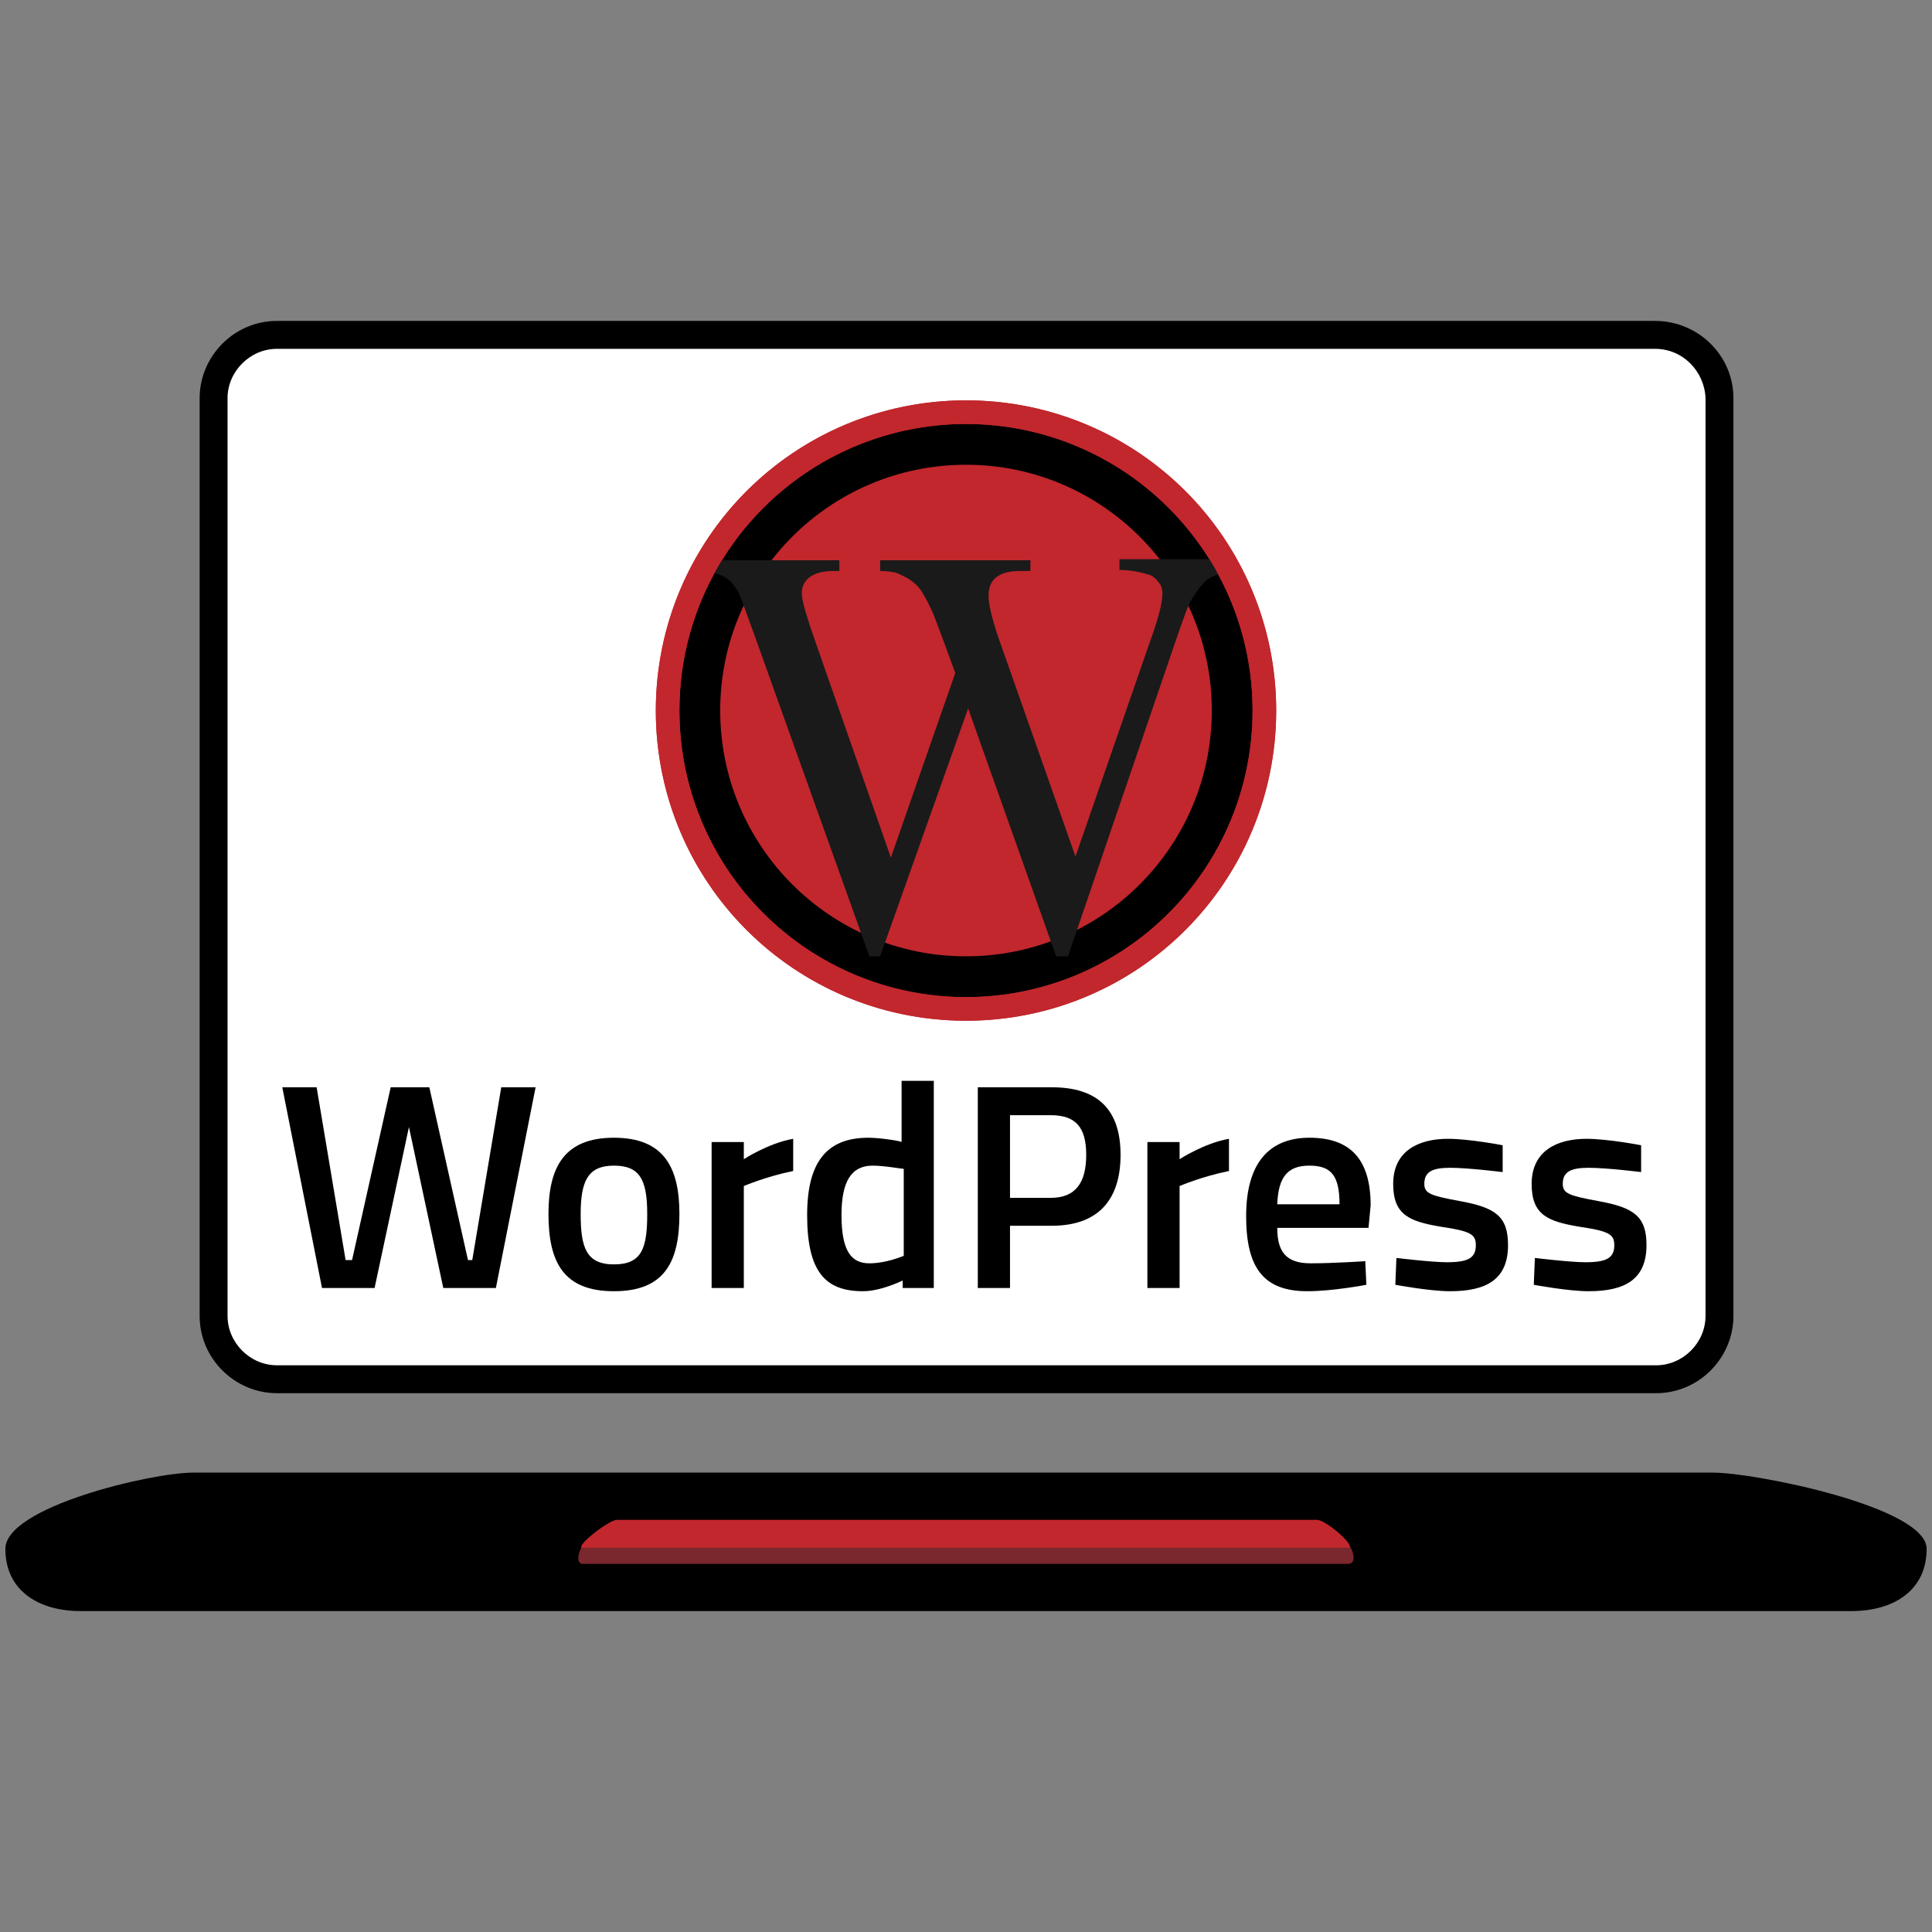
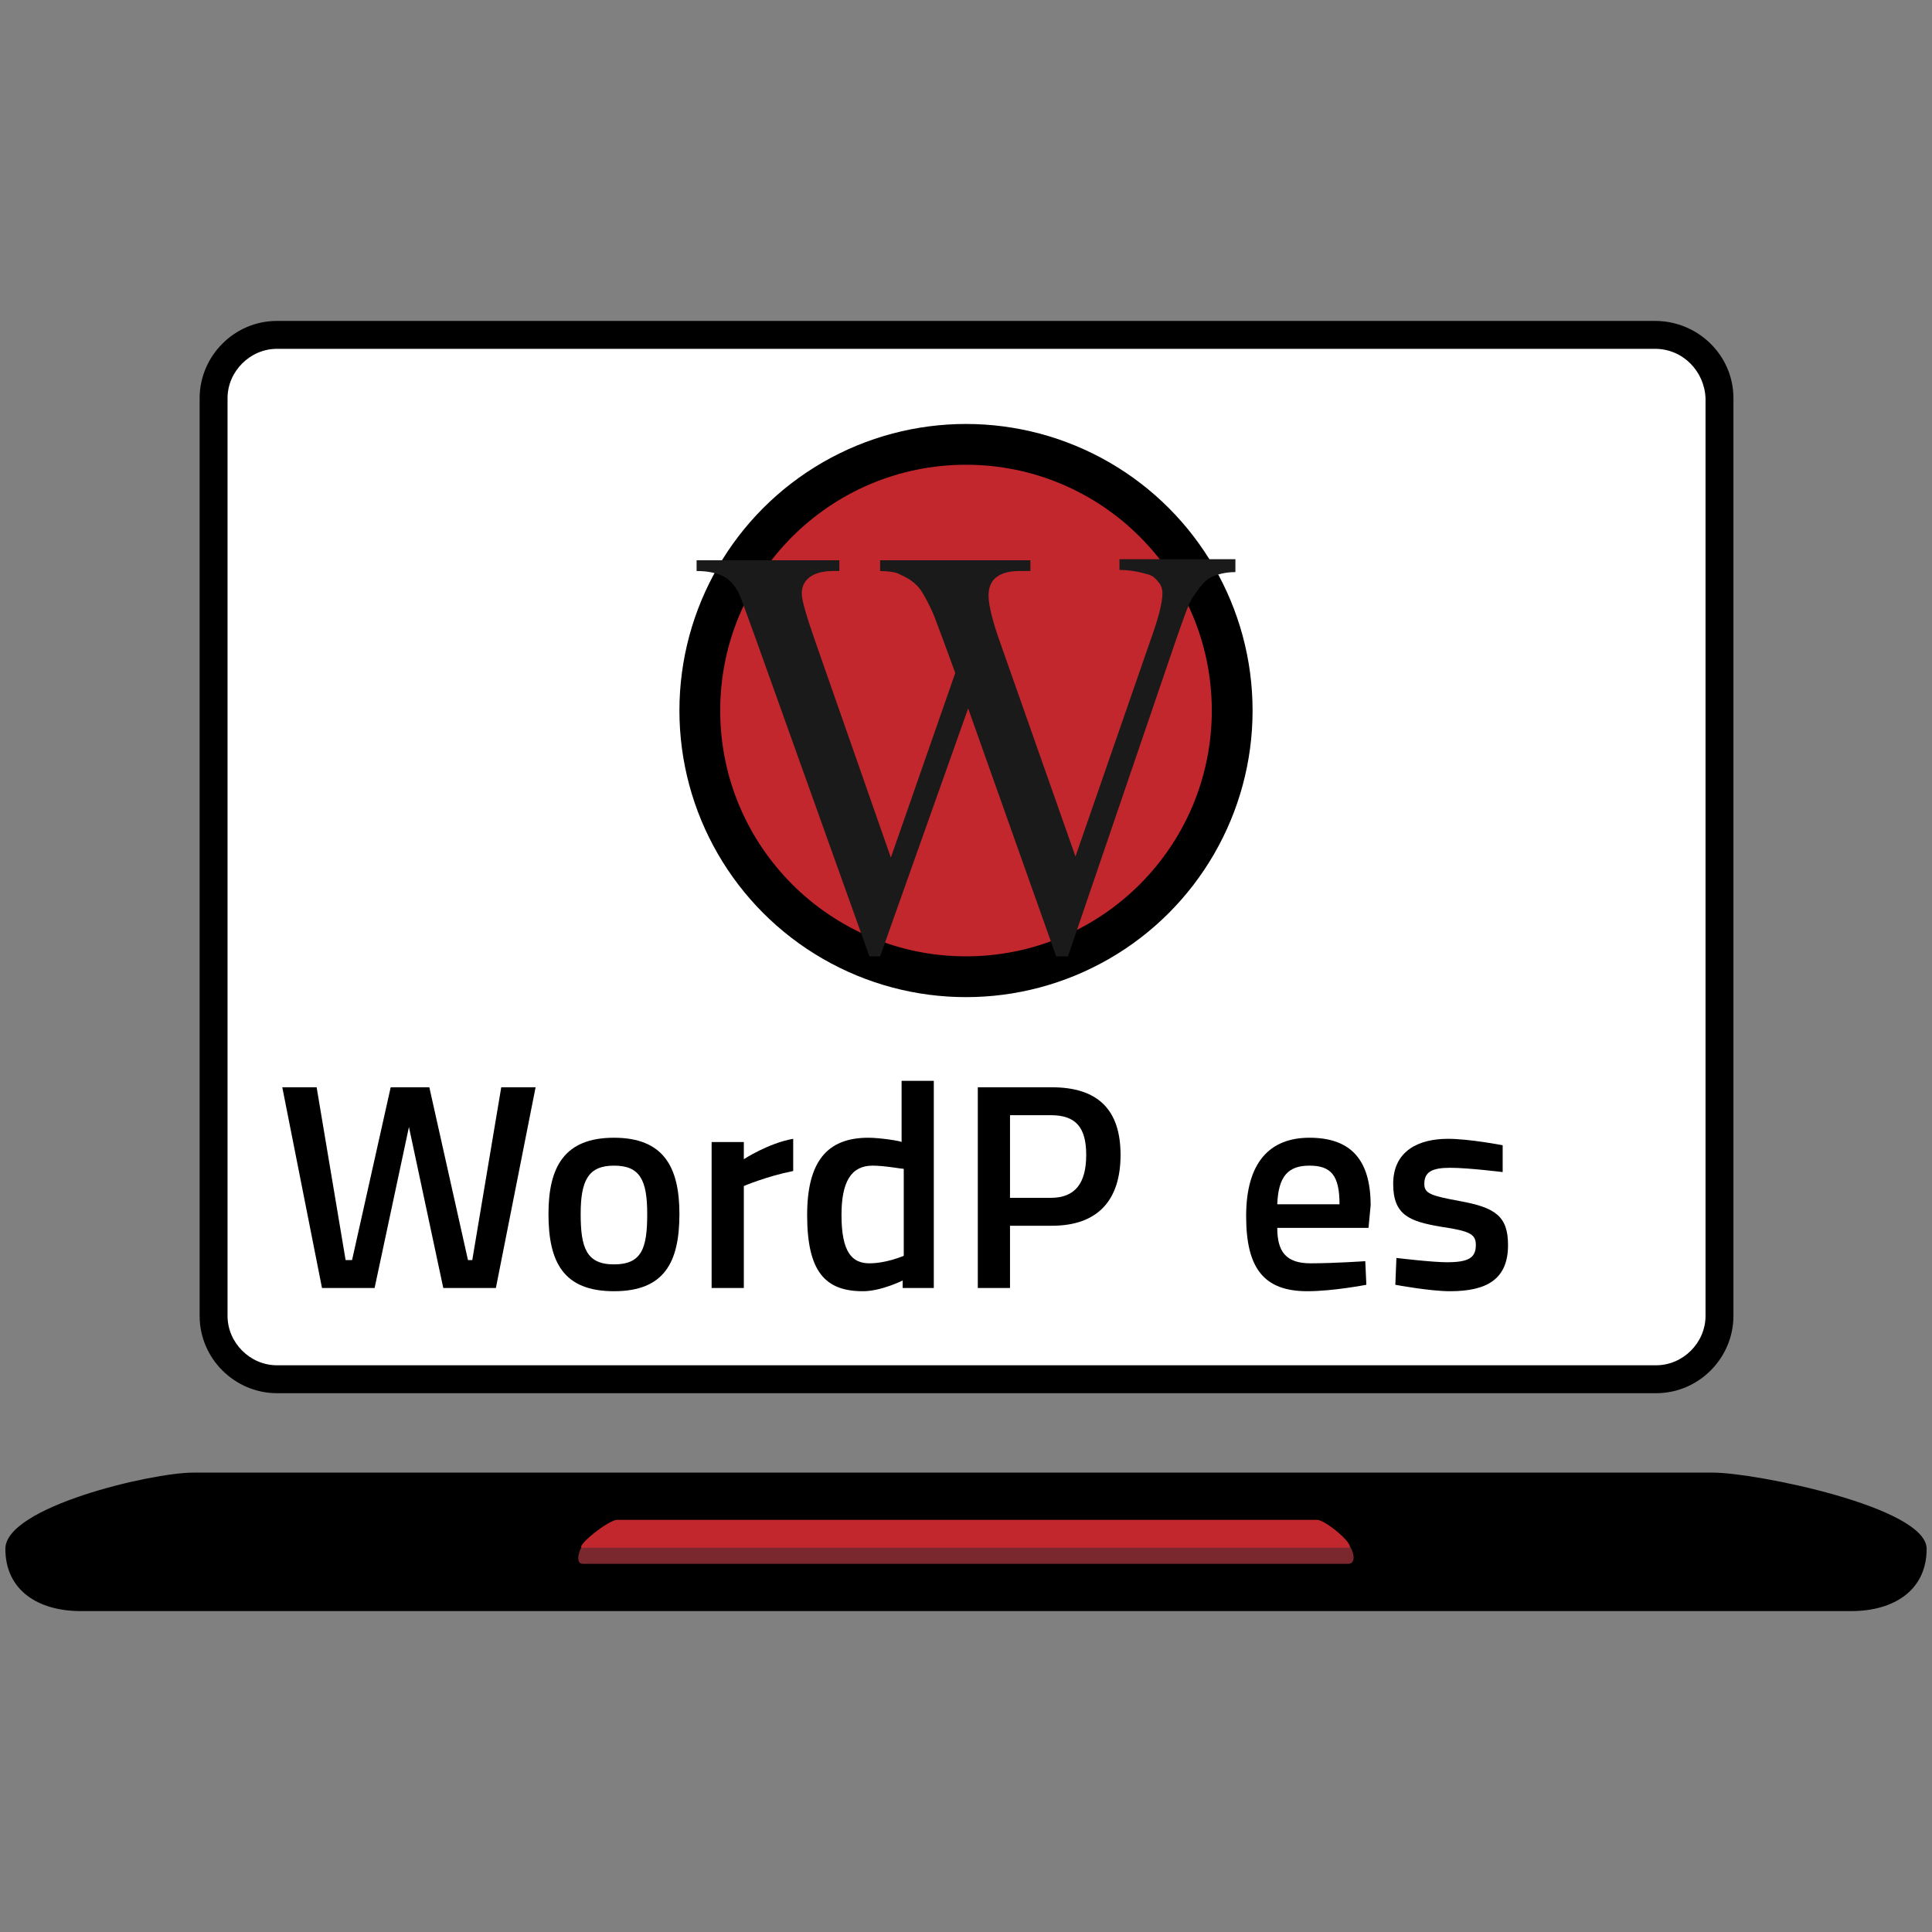
<svg xmlns="http://www.w3.org/2000/svg" version="1.1" x="0px" y="0px" viewBox="0 0 180 180" style="enable-background:new 0 0 180 180;" xml:space="preserve">
  <rect x="0" y="0" width="180" height="180" fill="#808080" stroke="none" />
  <style type="text/css">
	.st0{fill:#FFFFFF;}
	.st1{fill:#C1272D;}
	.st2{fill:#4D4D4D;}
	.st3{stroke:#000000;stroke-width:0.931;stroke-miterlimit:10;}
	.st4{stroke:#000000;stroke-width:0.202;stroke-miterlimit:10;}
	.st5{fill:#7A272D;}
	.st6{fill:#FF00FF;}
	.st7{fill:#FFFF00;}
	.st8{fill:#00FFFF;}
	.st9{fill:#F2F2F2;}
	.st10{fill:#E6E6E6;}
	.st11{fill:#CCCCCC;}
	.st12{fill:#999999;}
	.st13{fill:#808080;}
	.st14{fill:#666666;}
	.st15{fill:#333333;}
	.st16{fill:#1F303B;}
	.st17{fill:#2D4657;}
	.st18{fill:#436982;}
	.st19{fill:#5A8CAE;}
	.st20{fill:#7BA3BE;}
	.st21{fill:#9CBACE;}
	.st22{fill:#1A1A1A;}
	.st23{fill:#494A64;}
	.st24{fill:#222D77;}
	.st25{fill:#D2D6E5;}
	.st26{fill:#8A9BC1;}
</style>
  <g id="Ebene_1">
    <g>
      <path d="M154.2,29.9H25.8c-4,0-7.2,3.3-7.2,7.2v85.5c0,4,3.3,7.2,7.2,7.2h128.5c4,0,7.2-3.3,7.2-7.2V37.1    C161.5,33.1,158.2,29.9,154.2,29.9z" />
      <path class="st0" d="M154.2,32.5H25.8c-2.5,0-4.6,2.1-4.6,4.6v85.5c0,2.5,2.1,4.6,4.6,4.6h128.5c2.5,0,4.6-2.1,4.6-4.6V37.1    C158.8,34.6,156.8,32.5,154.2,32.5z" />
      <path d="M172.5,150.1H7.5c-3.9,0-7-1.9-7-5.8l0,0c0-3.9,13.6-7.1,17.5-7.1h141.6c3.9,0,19.9,3.2,19.9,7.1l0,0    C179.5,148.2,176.4,150.1,172.5,150.1z" />
      <g>
        <path class="st5" d="M125.8,144.1c0,0-0.1,0-0.1,0H54.3c0,0-0.1,0-0.1,0c-0.4,0.7-0.5,1.6,0.1,1.6h71.3     C126.3,145.7,126.2,144.8,125.8,144.1z" />
        <path class="st1" d="M125.6,144.2c0.1,0,0.1,0,0.1,0c0.5-0.3-2.2-2.6-3-2.6H57.5c-0.8,0-3.8,2.4-3.3,2.6c0,0,0.1,0,0.1,0H125.6z" />
      </g>
    </g>
    <g>
-       <circle class="st1" cx="90" cy="66.2" r="28.9" />
      <circle cx="90" cy="66.2" r="26.7" />
      <circle class="st1" cx="90" cy="66.2" r="22.9" />
      <g>
        <path class="st22" d="M115.1,52.3v1c-0.9,0-1.7,0.2-2.3,0.5c-0.6,0.3-1.1,1-1.7,1.9c-0.4,0.6-0.9,2.1-1.7,4.4L99.5,89.1h-1.1     l-8.2-23.1L82,89.1h-1L70.3,59.2c-0.8-2.2-1.3-3.6-1.5-4c-0.4-0.7-0.8-1.2-1.4-1.5c-0.6-0.3-1.4-0.5-2.5-0.5v-1h13.3v1h-0.6     c-0.9,0-1.7,0.2-2.2,0.6c-0.5,0.4-0.7,0.9-0.7,1.5c0,0.6,0.4,2,1.2,4.3L83,79.9l6-17.2l-1.1-3L87,57.3c-0.4-0.9-0.8-1.7-1.2-2.3     c-0.2-0.3-0.5-0.6-0.9-0.9c-0.4-0.3-0.9-0.5-1.3-0.7c-0.3-0.1-0.9-0.2-1.6-0.2v-1h14v1h-1c-1,0-1.7,0.2-2.2,0.6     c-0.5,0.4-0.7,1-0.7,1.7c0,0.9,0.4,2.5,1.2,4.7l6.9,19.6l6.9-19.9c0.8-2.2,1.2-3.7,1.2-4.6c0-0.4-0.1-0.8-0.4-1.1     c-0.3-0.4-0.6-0.6-1-0.7c-0.7-0.2-1.6-0.4-2.6-0.4v-1H115.1z" />
      </g>
-       <path class="st1" d="M90,37.3c-16,0-28.9,12.9-28.9,28.9S74,95.1,90,95.1s28.9-12.9,28.9-28.9S106,37.3,90,37.3z M90,92.9    c-14.7,0-26.7-11.9-26.7-26.7S75.3,39.5,90,39.5s26.7,11.9,26.7,26.7S104.7,92.9,90,92.9z" />
    </g>
  </g>
  <g id="Ebene_2">
    <g>
-       <path d="M29.5,101.3l2.7,16.1h0.6l3.6-16.1h3.6l3.6,16.1H44l2.7-16.1h3.2L46.2,120h-4.9l-3.2-15l-3.2,15h-4.9l-3.7-18.7H29.5z" />
+       <path d="M29.5,101.3l2.7,16.1h0.6l3.6-16.1h3.6l3.6,16.1H44l2.7-16.1h3.2L46.2,120h-4.9l-3.2-15l-3.2,15h-4.9l-3.7-18.7H29.5" />
      <path d="M63.3,113.1c0,4.5-1.4,7.2-6.1,7.2c-4.7,0-6.1-2.7-6.1-7.2c0-4.4,1.5-7.1,6.1-7.1S63.3,108.7,63.3,113.1z M60.3,113.1    c0-3.2-0.7-4.5-3.1-4.5s-3.1,1.4-3.1,4.5s0.5,4.7,3.1,4.7S60.3,116.3,60.3,113.1z" />
      <path d="M66.3,106.4h3v1.6c0,0,2.3-1.5,4.6-1.9v3c-2.5,0.5-4.6,1.4-4.6,1.4v9.5h-3V106.4z" />
      <path d="M87.1,120h-3v-0.7c0,0-2,1-3.7,1c-3.5,0-5.2-1.8-5.2-7.1c0-4.9,1.8-7.2,5.7-7.2c1.1,0,3,0.3,3.1,0.4v-5.7h3V120z     M84.2,117v-8.1c-0.2,0-1.8-0.3-2.9-0.3c-2,0-2.9,1.5-2.9,4.6c0,3.5,1,4.5,2.6,4.5C82.6,117.7,84.2,117,84.2,117z" />
      <path d="M94.1,114.2v5.8h-3v-18.7H98c4.3,0,6.4,2.1,6.4,6.3c0,4.2-2.1,6.6-6.4,6.6H94.1z M97.9,111.6c2.3,0,3.3-1.4,3.3-4    c0-2.6-1-3.7-3.3-3.7h-3.8v7.7H97.9z" />
-       <path d="M106.9,106.4h3v1.6c0,0,2.3-1.5,4.6-1.9v3c-2.5,0.5-4.6,1.4-4.6,1.4v9.5h-3V106.4z" />
      <path d="M127.2,117.5l0.1,2.2c0,0-3.1,0.6-5.5,0.6c-4.1,0-5.7-2.2-5.7-7c0-5,2.2-7.3,5.9-7.3c3.8,0,5.7,2,5.7,6.3l-0.2,2.1H119    c0,2.2,0.8,3.3,3.1,3.3C124.3,117.7,127.2,117.5,127.2,117.5z M124.8,112.2c0-2.7-0.8-3.6-2.8-3.6c-2,0-2.9,1-3,3.6H124.8z" />
      <path d="M140,109.2c0,0-3.2-0.4-4.9-0.4s-2.4,0.4-2.4,1.5c0,0.9,0.6,1.1,3.3,1.6c3.3,0.6,4.5,1.4,4.5,4.1c0,3.2-2,4.3-5.4,4.3    c-1.9,0-5.1-0.6-5.1-0.6l0.1-2.5c0,0,3.3,0.4,4.7,0.4c2,0,2.7-0.4,2.7-1.6c0-1-0.5-1.3-3.2-1.7c-3-0.5-4.5-1.1-4.5-4    c0-3.1,2.4-4.2,5.1-4.2c2,0,5.1,0.6,5.1,0.6L140,109.2z" />
-       <path d="M152.9,109.2c0,0-3.2-0.4-4.9-0.4s-2.4,0.4-2.4,1.5c0,0.9,0.6,1.1,3.3,1.6c3.3,0.6,4.5,1.4,4.5,4.1c0,3.2-2,4.3-5.4,4.3    c-1.9,0-5.1-0.6-5.1-0.6l0.1-2.5c0,0,3.3,0.4,4.7,0.4c2,0,2.7-0.4,2.7-1.6c0-1-0.5-1.3-3.2-1.7c-3-0.5-4.5-1.1-4.5-4    c0-3.1,2.4-4.2,5.1-4.2c2,0,5.1,0.6,5.1,0.6L152.9,109.2z" />
    </g>
  </g>
</svg>